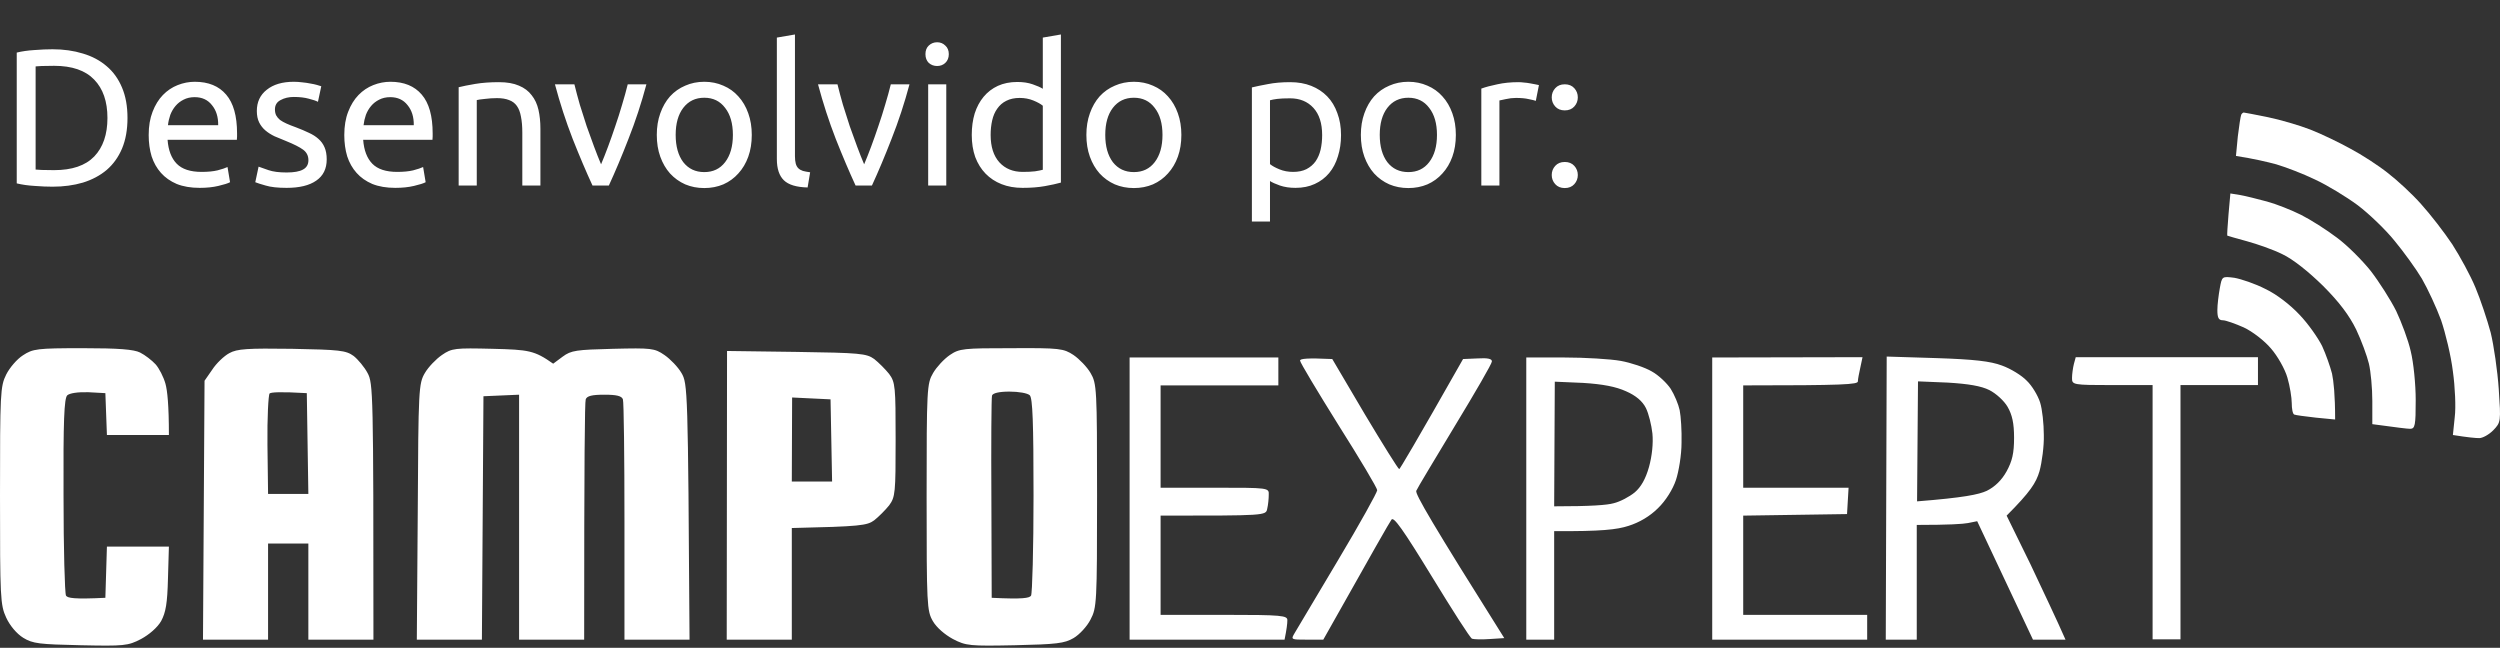
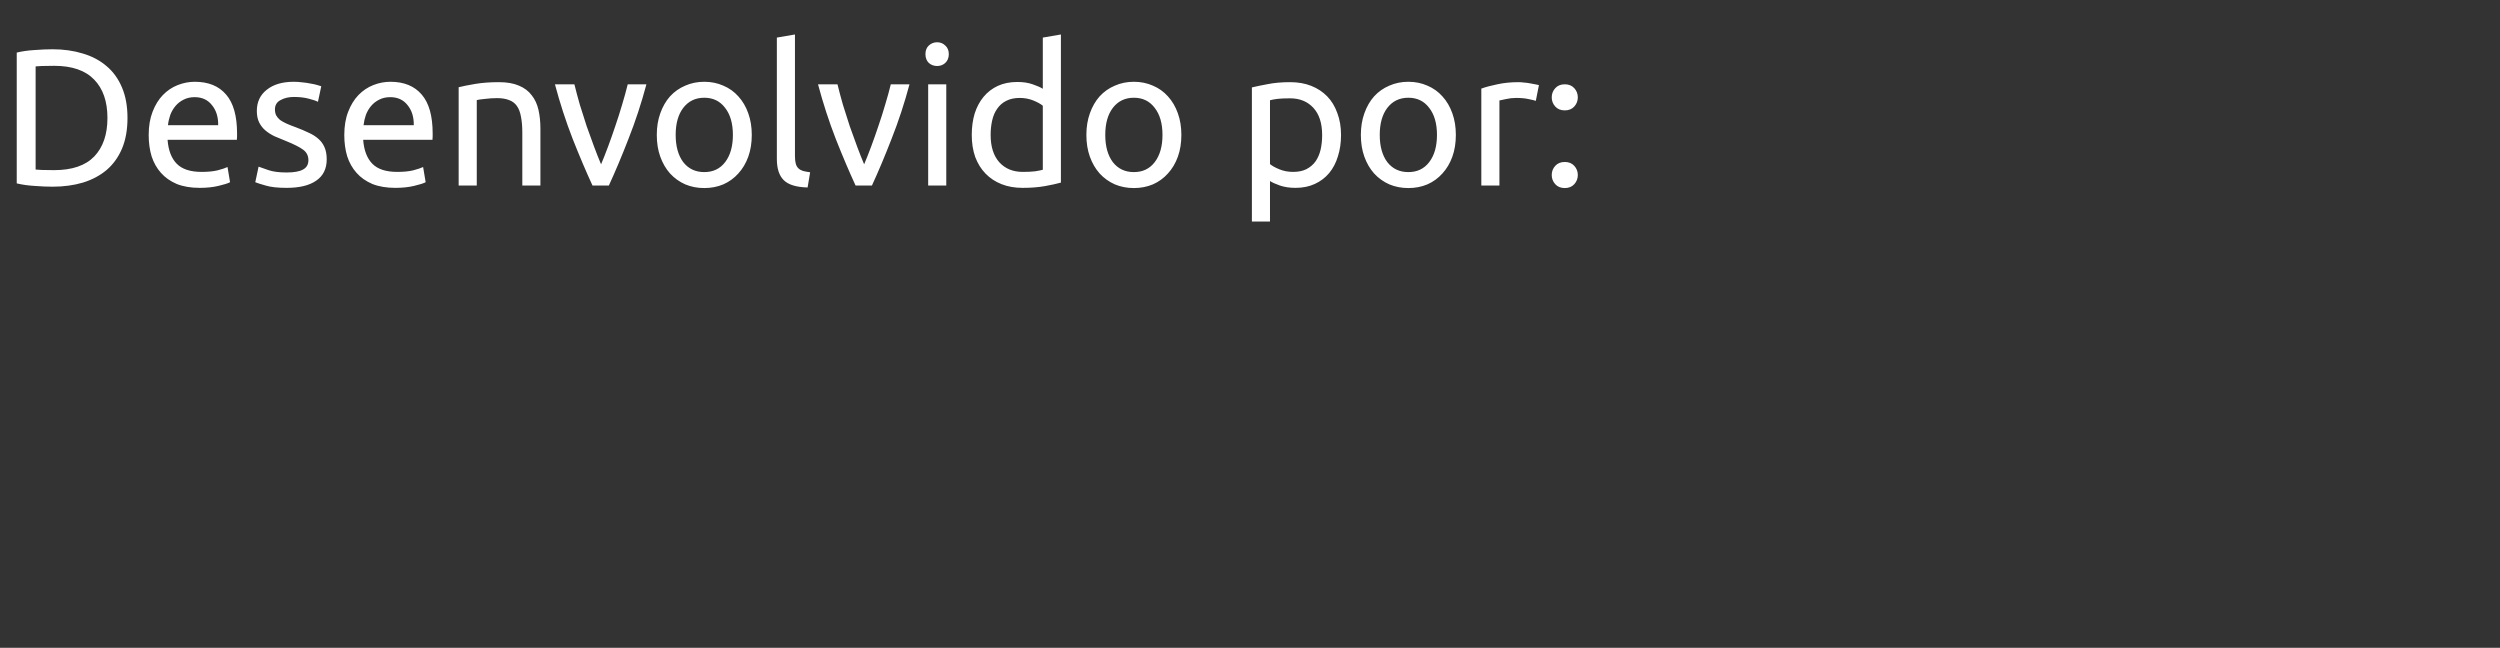
<svg xmlns="http://www.w3.org/2000/svg" width="822" height="213" viewBox="0 0 822 213" fill="none">
  <rect x="0" y="0" width="822" height="213" fill="#333333" stroke="none" />
-   <path fill-rule="evenodd" clip-rule="evenodd" d="M737.731 37C738.037 37 741.603 37.714 745.679 38.529C749.653 39.345 755.97 41.18 759.639 42.607C763.307 44.035 769.217 46.889 772.885 48.928C776.554 50.865 782.056 54.434 785.113 56.881C788.17 59.226 793.163 63.813 796.118 67.178C799.073 70.44 803.658 76.354 806.307 80.33C808.855 84.306 812.319 90.627 813.95 94.603C815.58 98.477 817.822 105.206 818.943 109.386C819.961 113.566 821.184 121.926 821.592 127.941C822.305 138.646 822.305 138.85 819.758 141.501C818.331 142.928 816.293 144.05 815.172 144.05C814.051 144.05 811.606 143.846 806.511 143.03L807.122 137.117C807.53 133.957 807.224 127.228 806.511 122.13C805.9 117.033 804.066 109.488 802.639 105.308C801.111 101.128 798.257 95.011 796.321 91.646C794.385 88.384 790.31 82.777 787.355 79.208C784.501 75.64 778.999 70.338 775.229 67.484C771.357 64.629 765.141 60.857 761.167 59.022C757.193 57.085 751.487 54.944 748.43 54.026C745.373 53.21 741.094 52.191 735.184 51.273L735.795 44.85C736.202 41.384 736.712 38.223 736.916 37.714C737.12 37.306 737.527 37 737.731 37ZM27.206 114.484C39.026 114.484 44.019 114.892 46.057 115.911C47.688 116.727 49.929 118.46 51.152 119.785C52.273 121.009 53.801 123.965 54.413 126.208C55.024 128.451 55.534 133.141 55.534 143.03H35.154L34.645 129.267L29.041 128.961C25.576 128.859 22.927 129.267 22.111 129.98C21.093 131 20.787 138.341 20.889 162.911C20.889 180.345 21.296 195.128 21.704 195.842C22.213 196.657 24.353 197.065 34.645 196.555L35.154 179.733H55.534L55.228 190.234C55.024 198.39 54.515 201.347 52.986 204.202C51.763 206.343 49.012 208.688 46.363 210.115C42.083 212.358 40.759 212.46 26.493 212.154C12.941 211.848 10.801 211.644 7.642 209.707C5.502 208.382 3.261 205.731 2.038 203.08C0.102 198.9 0 196.555 0 162.911C0 129.267 0.102 127.024 2.038 123.15C3.159 120.907 5.604 118.052 7.54 116.829C10.801 114.688 12.126 114.484 27.206 114.484ZM733.349 63.609L736.508 64.119C738.342 64.425 742.316 65.445 745.373 66.26C748.43 67.076 753.525 69.115 756.582 70.644C759.639 72.174 764.937 75.538 768.3 78.087C771.662 80.534 776.655 85.529 779.508 89.098C782.26 92.666 786.03 98.579 787.864 102.249C789.596 105.92 791.838 111.833 792.653 115.503C793.57 119.174 794.284 126.412 794.284 131.51C794.284 139.87 794.08 140.991 792.449 140.991C791.532 140.991 788.272 140.584 780.018 139.462V131.816C780.018 127.636 779.509 122.13 778.897 119.581C778.286 117.033 776.452 112.037 774.719 108.367C772.478 103.779 769.217 99.395 763.816 93.991C759.027 89.302 753.932 85.223 750.468 83.592C747.411 82.063 742.112 80.228 738.75 79.31C735.387 78.393 732.534 77.577 732.33 77.475C732.229 77.373 732.432 74.213 732.738 70.44L733.349 63.609ZM734.674 91.341C736.916 91.748 741.501 93.278 744.864 95.011C748.532 96.744 753.015 100.21 756.072 103.473C758.925 106.43 762.186 111.119 763.511 113.77C764.734 116.421 766.16 120.499 766.771 122.844C767.281 125.291 767.79 129.675 767.79 137.933L761.473 137.321C757.906 136.913 754.748 136.505 754.34 136.302C753.831 136.098 753.525 134.364 753.525 132.529C753.525 130.796 752.913 126.922 752.098 124.169C751.283 121.315 748.838 117.033 746.698 114.586C744.558 112.037 740.584 108.978 737.731 107.653C734.98 106.43 731.821 105.308 730.904 105.308C729.477 105.308 729.07 104.492 729.07 101.944C729.07 100.21 729.477 96.948 729.885 94.705C730.598 90.831 730.598 90.831 734.674 91.341ZM95.987 114.688C111.679 114.993 113.717 115.197 116.264 117.033C117.69 118.154 119.83 120.703 120.849 122.64C122.683 126.004 122.785 129.063 122.785 210.319H101.387V178.714H88.141V210.319H66.742L67.252 125.189L69.799 121.518C71.124 119.479 73.671 117.033 75.403 116.115C77.951 114.688 81.415 114.484 95.987 114.688ZM87.937 146.293L88.141 162.401H101.387L100.878 129.267C92.115 128.757 89.159 128.961 88.65 129.369C88.242 129.777 87.835 137.423 87.937 146.293ZM162.015 114.688C173.835 114.993 175.67 115.197 181.885 119.581L185.044 117.236C187.795 115.197 189.528 114.993 201.551 114.688C214.187 114.382 215.205 114.484 218.466 116.727C220.402 118.052 222.95 120.703 224.07 122.64C226.108 126.106 226.21 127.941 226.72 210.319H205.322V171.577C205.322 150.269 205.118 132.121 204.812 131.306C204.404 130.184 202.774 129.777 198.698 129.777C194.622 129.777 192.992 130.184 192.584 131.306C192.279 132.121 192.075 150.269 192.075 210.319H170.677V129.777L158.959 130.286L158.449 210.319H137.051L137.357 168.213C137.56 127.941 137.662 126.106 139.7 122.64C140.821 120.703 143.368 118.052 145.304 116.727C148.565 114.484 149.584 114.382 162.015 114.688ZM332.59 114.484C348.486 114.382 349.709 114.586 352.97 116.727C354.906 118.052 357.453 120.703 358.574 122.64C360.612 126.106 360.714 127.738 360.714 162.911C360.714 198.187 360.612 199.818 358.574 203.692C357.453 205.935 354.906 208.688 352.97 209.809C350.015 211.542 347.365 211.848 333.711 212.154C318.936 212.46 317.612 212.358 313.332 210.115C310.683 208.688 307.931 206.343 306.709 204.202C304.773 200.837 304.671 198.9 304.671 163.421C304.671 127.738 304.773 126.106 306.81 122.64C307.931 120.703 310.377 118.052 312.313 116.727C315.472 114.586 316.796 114.484 332.59 114.484ZM325.967 163.931L326.069 196.555C336.36 197.065 338.5 196.657 339.01 195.842C339.417 195.128 339.825 180.243 339.825 162.911C339.825 138.748 339.519 131 338.602 129.98C337.889 129.267 334.934 128.757 331.877 128.757C328.514 128.757 326.375 129.267 326.171 130.082C325.967 130.694 325.865 145.987 325.967 163.931ZM239.049 115.401L261.874 115.707C282.763 116.013 284.903 116.217 287.45 118.052C288.877 119.174 291.118 121.416 292.341 122.946C294.379 125.698 294.481 127.126 294.481 144.56C294.481 161.993 294.379 163.421 292.341 166.174C291.118 167.703 288.877 169.946 287.45 171.067C285.107 172.8 282.865 173.106 260.346 173.616V210.319H238.947L239.049 115.401ZM260.346 158.323H273.592L273.083 131.306L260.448 130.694L260.346 158.323ZM371.413 117.542H420.323V126.718H381.603V160.362H399.434C417.164 160.362 417.266 160.362 417.164 162.707C417.164 163.931 416.961 166.072 416.655 167.295C416.247 169.538 416.044 169.538 381.603 169.538V202.163H402.491C421.648 202.163 423.38 202.367 423.278 203.998C423.278 205.017 423.074 206.853 422.361 210.319H371.413V117.542ZM438.053 118.052L448.752 136.2C454.662 146.089 459.757 154.245 460.063 154.245C460.267 154.245 465.158 146.089 481.054 118.052L485.843 117.848C489.103 117.644 490.632 117.95 490.53 118.868C490.53 119.581 485.028 129.063 478.404 139.972C471.781 150.983 465.973 160.566 465.667 161.382C465.26 162.401 470.864 172.087 494.606 209.809L489.817 210.115C487.167 210.319 484.518 210.217 484.009 210.013C483.397 209.809 477.487 200.531 470.762 189.521C461.286 174.024 458.229 169.742 457.515 170.863C456.904 171.679 451.605 180.957 435.098 210.319H429.698C424.399 210.319 424.399 210.319 425.724 208.076C426.437 206.853 432.856 196.046 439.989 184.117C447.122 172.189 452.828 161.892 452.828 161.178C452.828 160.464 447.122 150.881 440.091 139.768C433.162 128.655 427.456 119.174 427.456 118.562C427.456 117.95 429.596 117.644 438.053 118.052ZM501.84 117.542H514.272C521.099 117.542 529.556 118.052 532.919 118.664C536.281 119.275 540.867 120.805 543.109 122.13C545.35 123.354 548.101 126.004 549.324 127.839C550.547 129.777 551.872 132.937 552.279 134.874C552.687 136.913 552.992 141.705 552.891 145.579C552.891 149.555 551.974 155.061 551.056 157.813C550.037 160.872 547.694 164.644 545.146 167.091C542.497 169.742 539.033 171.781 535.466 172.902C531.696 174.126 526.601 174.738 511.011 174.636V210.319H501.84V117.542ZM511.011 166.479C523.239 166.479 528.435 166.072 530.575 165.46C532.715 164.95 535.772 163.319 537.504 161.892C539.542 160.158 541.071 157.508 542.191 153.531C543.21 149.861 543.618 145.681 543.312 142.521C543.007 139.768 542.09 135.996 541.172 134.161C540.052 131.918 537.912 130.082 534.651 128.655C531.289 127.126 527.009 126.31 520.589 125.902L511.215 125.495L511.011 166.479ZM562.978 117.542L612.398 117.44L611.685 120.805C611.277 122.64 610.87 124.679 610.87 125.393C610.87 126.412 606.488 126.718 573.168 126.718V160.362H607.813L607.303 169.028L573.168 169.538V202.163H613.927V210.319H562.978V117.542ZM620.346 117.236L636.751 117.746C649.081 118.154 654.481 118.766 658.252 120.193C661.105 121.213 664.773 123.456 666.403 125.189C668.136 126.82 670.072 130.082 670.785 132.325C671.498 134.568 672.008 139.36 672.008 143.03C672.11 146.599 671.396 152.002 670.581 154.959C669.46 158.731 667.626 161.688 659.78 169.538L667.626 185.544C671.804 194.414 676.185 203.59 679.14 210.319H668.441L650.1 171.373L647.043 171.985C645.413 172.291 640.929 172.597 630.23 172.597V210.319H620.04L620.346 117.236ZM630.332 164.848C645.718 163.625 650.609 162.605 653.259 161.382C655.908 160.056 658.15 157.915 659.78 154.959C661.614 151.594 662.226 149.046 662.226 143.948C662.226 139.156 661.614 136.403 660.086 133.753C658.965 131.816 656.316 129.369 654.074 128.247C651.425 126.922 647.247 126.208 640.42 125.8L630.638 125.393L630.332 164.848ZM682.503 117.44H742.418V126.616H716.944V210.217H707.773V126.616H694.527C681.484 126.616 681.28 126.514 681.28 124.271C681.28 123.048 681.586 120.907 681.892 119.683L682.503 117.44Z" fill="white" />
  <path d="M41.92 38.792C41.92 42.632 41.323 45.981 40.128 48.84C38.933 51.656 37.248 54.003 35.072 55.88C32.896 57.715 30.293 59.101 27.264 60.04C24.235 60.936 20.907 61.384 17.28 61.384C15.488 61.384 13.504 61.299 11.328 61.128C9.195 61 7.253 60.723 5.504 60.296V17.288C7.253 16.861 9.195 16.584 11.328 16.456C13.504 16.285 15.488 16.2 17.28 16.2C20.907 16.2 24.235 16.669 27.264 17.608C30.293 18.504 32.896 19.891 35.072 21.768C37.248 23.603 38.933 25.949 40.128 28.808C41.323 31.624 41.92 34.952 41.92 38.792ZM17.792 55.944C23.68 55.944 28.075 54.451 30.976 51.464C33.877 48.435 35.328 44.211 35.328 38.792C35.328 33.373 33.877 29.171 30.976 26.184C28.075 23.155 23.68 21.64 17.792 21.64C16.043 21.64 14.677 21.661 13.696 21.704C12.757 21.747 12.096 21.789 11.712 21.832V55.752C12.096 55.795 12.757 55.837 13.696 55.88C14.677 55.923 16.043 55.944 17.792 55.944ZM48.889 44.424C48.889 41.48 49.316 38.92 50.169 36.744C51.022 34.525 52.153 32.691 53.561 31.24C54.969 29.789 56.59 28.701 58.425 27.976C60.26 27.251 62.137 26.888 64.057 26.888C68.537 26.888 71.972 28.296 74.361 31.112C76.75 33.885 77.945 38.131 77.945 43.848C77.945 44.104 77.945 44.445 77.945 44.872C77.945 45.256 77.924 45.619 77.881 45.96H55.097C55.353 49.416 56.356 52.04 58.105 53.832C59.854 55.624 62.585 56.52 66.297 56.52C68.388 56.52 70.137 56.349 71.545 56.008C72.996 55.624 74.084 55.261 74.809 54.92L75.641 59.912C74.916 60.296 73.636 60.701 71.801 61.128C70.009 61.555 67.961 61.768 65.657 61.768C62.756 61.768 60.238 61.341 58.105 60.488C56.014 59.592 54.286 58.376 52.921 56.84C51.556 55.304 50.532 53.491 49.849 51.4C49.209 49.267 48.889 46.941 48.889 44.424ZM71.737 41.16C71.78 38.472 71.097 36.275 69.689 34.568C68.324 32.819 66.425 31.944 63.993 31.944C62.628 31.944 61.412 32.221 60.345 32.776C59.321 33.288 58.446 33.971 57.721 34.824C56.996 35.677 56.42 36.659 55.993 37.768C55.609 38.877 55.353 40.008 55.225 41.16H71.737ZM94.239 56.712C96.671 56.712 98.463 56.392 99.615 55.752C100.81 55.112 101.407 54.088 101.407 52.68C101.407 51.229 100.831 50.077 99.679 49.224C98.527 48.371 96.628 47.411 93.983 46.344C92.703 45.832 91.466 45.32 90.271 44.808C89.119 44.253 88.116 43.613 87.263 42.888C86.41 42.163 85.727 41.288 85.215 40.264C84.703 39.24 84.447 37.981 84.447 36.488C84.447 33.544 85.535 31.219 87.711 29.512C89.887 27.763 92.852 26.888 96.607 26.888C97.546 26.888 98.484 26.952 99.423 27.08C100.362 27.165 101.236 27.293 102.047 27.464C102.858 27.592 103.562 27.741 104.159 27.912C104.799 28.083 105.29 28.232 105.631 28.36L104.543 33.48C103.903 33.139 102.9 32.797 101.535 32.456C100.17 32.072 98.527 31.88 96.607 31.88C94.943 31.88 93.492 32.221 92.255 32.904C91.018 33.544 90.399 34.568 90.399 35.976C90.399 36.701 90.527 37.341 90.783 37.896C91.082 38.451 91.508 38.963 92.063 39.432C92.66 39.859 93.386 40.264 94.239 40.648C95.092 41.032 96.116 41.437 97.311 41.864C98.89 42.461 100.298 43.059 101.535 43.656C102.772 44.211 103.818 44.872 104.671 45.64C105.567 46.408 106.25 47.347 106.719 48.456C107.188 49.523 107.423 50.845 107.423 52.424C107.423 55.496 106.271 57.821 103.967 59.4C101.706 60.979 98.463 61.768 94.239 61.768C91.295 61.768 88.991 61.512 87.327 61C85.663 60.531 84.532 60.168 83.935 59.912L85.023 54.792C85.706 55.048 86.794 55.432 88.287 55.944C89.78 56.456 91.764 56.712 94.239 56.712ZM113.202 44.424C113.202 41.48 113.628 38.92 114.482 36.744C115.335 34.525 116.466 32.691 117.874 31.24C119.282 29.789 120.903 28.701 122.738 27.976C124.572 27.251 126.45 26.888 128.37 26.888C132.85 26.888 136.284 28.296 138.674 31.112C141.063 33.885 142.257 38.131 142.257 43.848C142.257 44.104 142.257 44.445 142.257 44.872C142.257 45.256 142.236 45.619 142.194 45.96H119.41C119.666 49.416 120.668 52.04 122.418 53.832C124.167 55.624 126.898 56.52 130.61 56.52C132.7 56.52 134.45 56.349 135.858 56.008C137.308 55.624 138.396 55.261 139.122 54.92L139.954 59.912C139.228 60.296 137.948 60.701 136.114 61.128C134.322 61.555 132.274 61.768 129.97 61.768C127.068 61.768 124.551 61.341 122.418 60.488C120.327 59.592 118.599 58.376 117.234 56.84C115.868 55.304 114.844 53.491 114.161 51.4C113.522 49.267 113.202 46.941 113.202 44.424ZM136.05 41.16C136.092 38.472 135.41 36.275 134.002 34.568C132.636 32.819 130.738 31.944 128.306 31.944C126.94 31.944 125.724 32.221 124.658 32.776C123.634 33.288 122.759 33.971 122.034 34.824C121.308 35.677 120.732 36.659 120.306 37.768C119.922 38.877 119.666 40.008 119.538 41.16H136.05ZM150.808 28.68C152.173 28.339 153.986 27.976 156.248 27.592C158.509 27.208 161.112 27.016 164.056 27.016C166.701 27.016 168.898 27.4 170.648 28.168C172.397 28.893 173.784 29.939 174.808 31.304C175.874 32.627 176.621 34.227 177.048 36.104C177.474 37.981 177.688 40.051 177.688 42.312V61H171.736V43.592C171.736 41.544 171.586 39.795 171.288 38.344C171.032 36.893 170.584 35.72 169.944 34.824C169.304 33.928 168.45 33.288 167.384 32.904C166.317 32.477 164.994 32.264 163.416 32.264C162.776 32.264 162.114 32.285 161.432 32.328C160.749 32.371 160.088 32.435 159.448 32.52C158.85 32.563 158.296 32.627 157.784 32.712C157.314 32.797 156.973 32.861 156.76 32.904V61H150.808V28.68ZM212.542 27.72C210.878 33.949 208.915 39.923 206.654 45.64C204.435 51.357 202.28 56.477 200.19 61H194.814C192.723 56.477 190.547 51.357 188.286 45.64C186.067 39.923 184.126 33.949 182.462 27.72H188.862C189.374 29.811 189.971 32.051 190.654 34.44C191.379 36.787 192.126 39.133 192.894 41.48C193.704 43.784 194.515 46.024 195.326 48.2C196.136 50.376 196.904 52.317 197.63 54.024C198.355 52.317 199.123 50.376 199.934 48.2C200.744 46.024 201.534 43.784 202.302 41.48C203.112 39.133 203.859 36.787 204.542 34.44C205.267 32.051 205.886 29.811 206.398 27.72H212.542ZM247.184 44.36C247.184 47.005 246.8 49.395 246.032 51.528C245.264 53.661 244.176 55.496 242.768 57.032C241.402 58.568 239.76 59.763 237.84 60.616C235.92 61.427 233.829 61.832 231.568 61.832C229.306 61.832 227.216 61.427 225.296 60.616C223.376 59.763 221.712 58.568 220.304 57.032C218.938 55.496 217.872 53.661 217.104 51.528C216.336 49.395 215.952 47.005 215.952 44.36C215.952 41.757 216.336 39.389 217.104 37.256C217.872 35.08 218.938 33.224 220.304 31.688C221.712 30.152 223.376 28.979 225.296 28.168C227.216 27.315 229.306 26.888 231.568 26.888C233.829 26.888 235.92 27.315 237.84 28.168C239.76 28.979 241.402 30.152 242.768 31.688C244.176 33.224 245.264 35.08 246.032 37.256C246.8 39.389 247.184 41.757 247.184 44.36ZM240.976 44.36C240.976 40.605 240.122 37.64 238.416 35.464C236.752 33.245 234.469 32.136 231.568 32.136C228.666 32.136 226.362 33.245 224.656 35.464C222.992 37.64 222.16 40.605 222.16 44.36C222.16 48.115 222.992 51.101 224.656 53.32C226.362 55.496 228.666 56.584 231.568 56.584C234.469 56.584 236.752 55.496 238.416 53.32C240.122 51.101 240.976 48.115 240.976 44.36ZM265.542 61.64C261.872 61.555 259.27 60.765 257.734 59.272C256.198 57.779 255.43 55.453 255.43 52.296V12.36L261.382 11.336V51.336C261.382 52.317 261.467 53.128 261.638 53.768C261.808 54.408 262.086 54.92 262.47 55.304C262.854 55.688 263.366 55.987 264.006 56.2C264.646 56.371 265.435 56.52 266.374 56.648L265.542 61.64ZM299.042 27.72C297.378 33.949 295.415 39.923 293.154 45.64C290.935 51.357 288.78 56.477 286.69 61H281.314C279.223 56.477 277.047 51.357 274.786 45.64C272.567 39.923 270.626 33.949 268.962 27.72H275.362C275.874 29.811 276.471 32.051 277.154 34.44C277.879 36.787 278.626 39.133 279.394 41.48C280.204 43.784 281.015 46.024 281.826 48.2C282.636 50.376 283.404 52.317 284.13 54.024C284.855 52.317 285.623 50.376 286.434 48.2C287.244 46.024 288.034 43.784 288.802 41.48C289.612 39.133 290.359 36.787 291.042 34.44C291.767 32.051 292.386 29.811 292.898 27.72H299.042ZM311.135 61H305.183V27.72H311.135V61ZM308.127 21.704C307.06 21.704 306.143 21.363 305.375 20.68C304.649 19.955 304.286 18.995 304.286 17.8C304.286 16.605 304.649 15.667 305.375 14.984C306.143 14.259 307.06 13.896 308.127 13.896C309.193 13.896 310.089 14.259 310.815 14.984C311.583 15.667 311.967 16.605 311.967 17.8C311.967 18.995 311.583 19.955 310.815 20.68C310.089 21.363 309.193 21.704 308.127 21.704ZM342.874 34.76C342.149 34.163 341.103 33.587 339.738 33.032C338.373 32.477 336.879 32.2 335.258 32.2C333.551 32.2 332.079 32.52 330.842 33.16C329.647 33.757 328.666 34.611 327.898 35.72C327.13 36.787 326.575 38.067 326.234 39.56C325.893 41.053 325.722 42.653 325.722 44.36C325.722 48.243 326.682 51.251 328.602 53.384C330.522 55.475 333.082 56.52 336.282 56.52C337.903 56.52 339.247 56.456 340.314 56.328C341.423 56.157 342.277 55.987 342.874 55.816V34.76ZM342.874 12.36L348.826 11.336V60.04C347.461 60.424 345.711 60.808 343.578 61.192C341.445 61.576 338.991 61.768 336.218 61.768C333.658 61.768 331.354 61.363 329.306 60.552C327.258 59.741 325.509 58.589 324.058 57.096C322.607 55.603 321.477 53.789 320.666 51.656C319.898 49.48 319.514 47.048 319.514 44.36C319.514 41.8 319.834 39.453 320.474 37.32C321.157 35.187 322.138 33.352 323.418 31.816C324.698 30.28 326.255 29.085 328.09 28.232C329.967 27.379 332.101 26.952 334.49 26.952C336.41 26.952 338.095 27.208 339.546 27.72C341.039 28.232 342.149 28.723 342.874 29.192V12.36ZM388.434 44.36C388.434 47.005 388.05 49.395 387.282 51.528C386.514 53.661 385.426 55.496 384.018 57.032C382.652 58.568 381.01 59.763 379.09 60.616C377.17 61.427 375.079 61.832 372.818 61.832C370.556 61.832 368.466 61.427 366.546 60.616C364.626 59.763 362.962 58.568 361.554 57.032C360.188 55.496 359.122 53.661 358.354 51.528C357.586 49.395 357.202 47.005 357.202 44.36C357.202 41.757 357.586 39.389 358.354 37.256C359.122 35.08 360.188 33.224 361.554 31.688C362.962 30.152 364.626 28.979 366.546 28.168C368.466 27.315 370.556 26.888 372.818 26.888C375.079 26.888 377.17 27.315 379.09 28.168C381.01 28.979 382.652 30.152 384.018 31.688C385.426 33.224 386.514 35.08 387.282 37.256C388.05 39.389 388.434 41.757 388.434 44.36ZM382.226 44.36C382.226 40.605 381.372 37.64 379.666 35.464C378.002 33.245 375.719 32.136 372.818 32.136C369.916 32.136 367.612 33.245 365.906 35.464C364.242 37.64 363.41 40.605 363.41 44.36C363.41 48.115 364.242 51.101 365.906 53.32C367.612 55.496 369.916 56.584 372.818 56.584C375.719 56.584 378.002 55.496 379.666 53.32C381.372 51.101 382.226 48.115 382.226 44.36ZM434.724 44.424C434.724 40.541 433.764 37.555 431.844 35.464C429.924 33.373 427.364 32.328 424.164 32.328C422.372 32.328 420.964 32.392 419.94 32.52C418.959 32.648 418.169 32.797 417.572 32.968V53.96C418.297 54.557 419.343 55.133 420.708 55.688C422.073 56.243 423.567 56.52 425.188 56.52C426.895 56.52 428.345 56.221 429.54 55.624C430.777 54.984 431.78 54.131 432.548 53.064C433.316 51.955 433.871 50.675 434.212 49.224C434.553 47.731 434.724 46.131 434.724 44.424ZM440.932 44.424C440.932 46.941 440.591 49.267 439.908 51.4C439.268 53.533 438.308 55.368 437.028 56.904C435.748 58.44 434.169 59.635 432.292 60.488C430.457 61.341 428.345 61.768 425.956 61.768C424.036 61.768 422.329 61.512 420.836 61C419.385 60.488 418.297 59.997 417.572 59.528V72.84H411.62V28.744C413.028 28.403 414.777 28.04 416.868 27.656C419.001 27.229 421.455 27.016 424.228 27.016C426.788 27.016 429.092 27.421 431.14 28.232C433.188 29.043 434.937 30.195 436.388 31.688C437.839 33.181 438.948 35.016 439.716 37.192C440.527 39.325 440.932 41.736 440.932 44.424ZM478.684 44.36C478.684 47.005 478.3 49.395 477.532 51.528C476.764 53.661 475.676 55.496 474.268 57.032C472.902 58.568 471.26 59.763 469.34 60.616C467.42 61.427 465.329 61.832 463.068 61.832C460.806 61.832 458.716 61.427 456.796 60.616C454.876 59.763 453.212 58.568 451.804 57.032C450.438 55.496 449.372 53.661 448.604 51.528C447.836 49.395 447.452 47.005 447.452 44.36C447.452 41.757 447.836 39.389 448.604 37.256C449.372 35.08 450.438 33.224 451.804 31.688C453.212 30.152 454.876 28.979 456.796 28.168C458.716 27.315 460.806 26.888 463.068 26.888C465.329 26.888 467.42 27.315 469.34 28.168C471.26 28.979 472.902 30.152 474.268 31.688C475.676 33.224 476.764 35.08 477.532 37.256C478.3 39.389 478.684 41.757 478.684 44.36ZM472.476 44.36C472.476 40.605 471.622 37.64 469.916 35.464C468.252 33.245 465.969 32.136 463.068 32.136C460.166 32.136 457.862 33.245 456.156 35.464C454.492 37.64 453.66 40.605 453.66 44.36C453.66 48.115 454.492 51.101 456.156 53.32C457.862 55.496 460.166 56.584 463.068 56.584C465.969 56.584 468.252 55.496 469.916 53.32C471.622 51.101 472.476 48.115 472.476 44.36ZM499.346 27.016C499.858 27.016 500.434 27.059 501.074 27.144C501.756 27.187 502.418 27.272 503.058 27.4C503.698 27.485 504.274 27.592 504.786 27.72C505.34 27.805 505.746 27.891 506.002 27.976L504.978 33.16C504.508 32.989 503.719 32.797 502.61 32.584C501.543 32.328 500.156 32.2 498.45 32.2C497.34 32.2 496.231 32.328 495.122 32.584C494.055 32.797 493.351 32.947 493.01 33.032V61H487.058V29.128C488.466 28.616 490.215 28.147 492.306 27.72C494.396 27.251 496.743 27.016 499.346 27.016ZM518.785 57.544C518.785 58.696 518.401 59.699 517.633 60.552C516.865 61.405 515.82 61.832 514.497 61.832C513.174 61.832 512.129 61.405 511.361 60.552C510.593 59.699 510.209 58.696 510.209 57.544C510.209 56.392 510.593 55.389 511.361 54.536C512.129 53.683 513.174 53.256 514.497 53.256C515.82 53.256 516.865 53.683 517.633 54.536C518.401 55.389 518.785 56.392 518.785 57.544ZM518.785 32.008C518.785 33.16 518.401 34.163 517.633 35.016C516.865 35.869 515.82 36.296 514.497 36.296C513.174 36.296 512.129 35.869 511.361 35.016C510.593 34.163 510.209 33.16 510.209 32.008C510.209 30.856 510.593 29.853 511.361 29C512.129 28.147 513.174 27.72 514.497 27.72C515.82 27.72 516.865 28.147 517.633 29C518.401 29.853 518.785 30.856 518.785 32.008Z" fill="white" />
</svg>